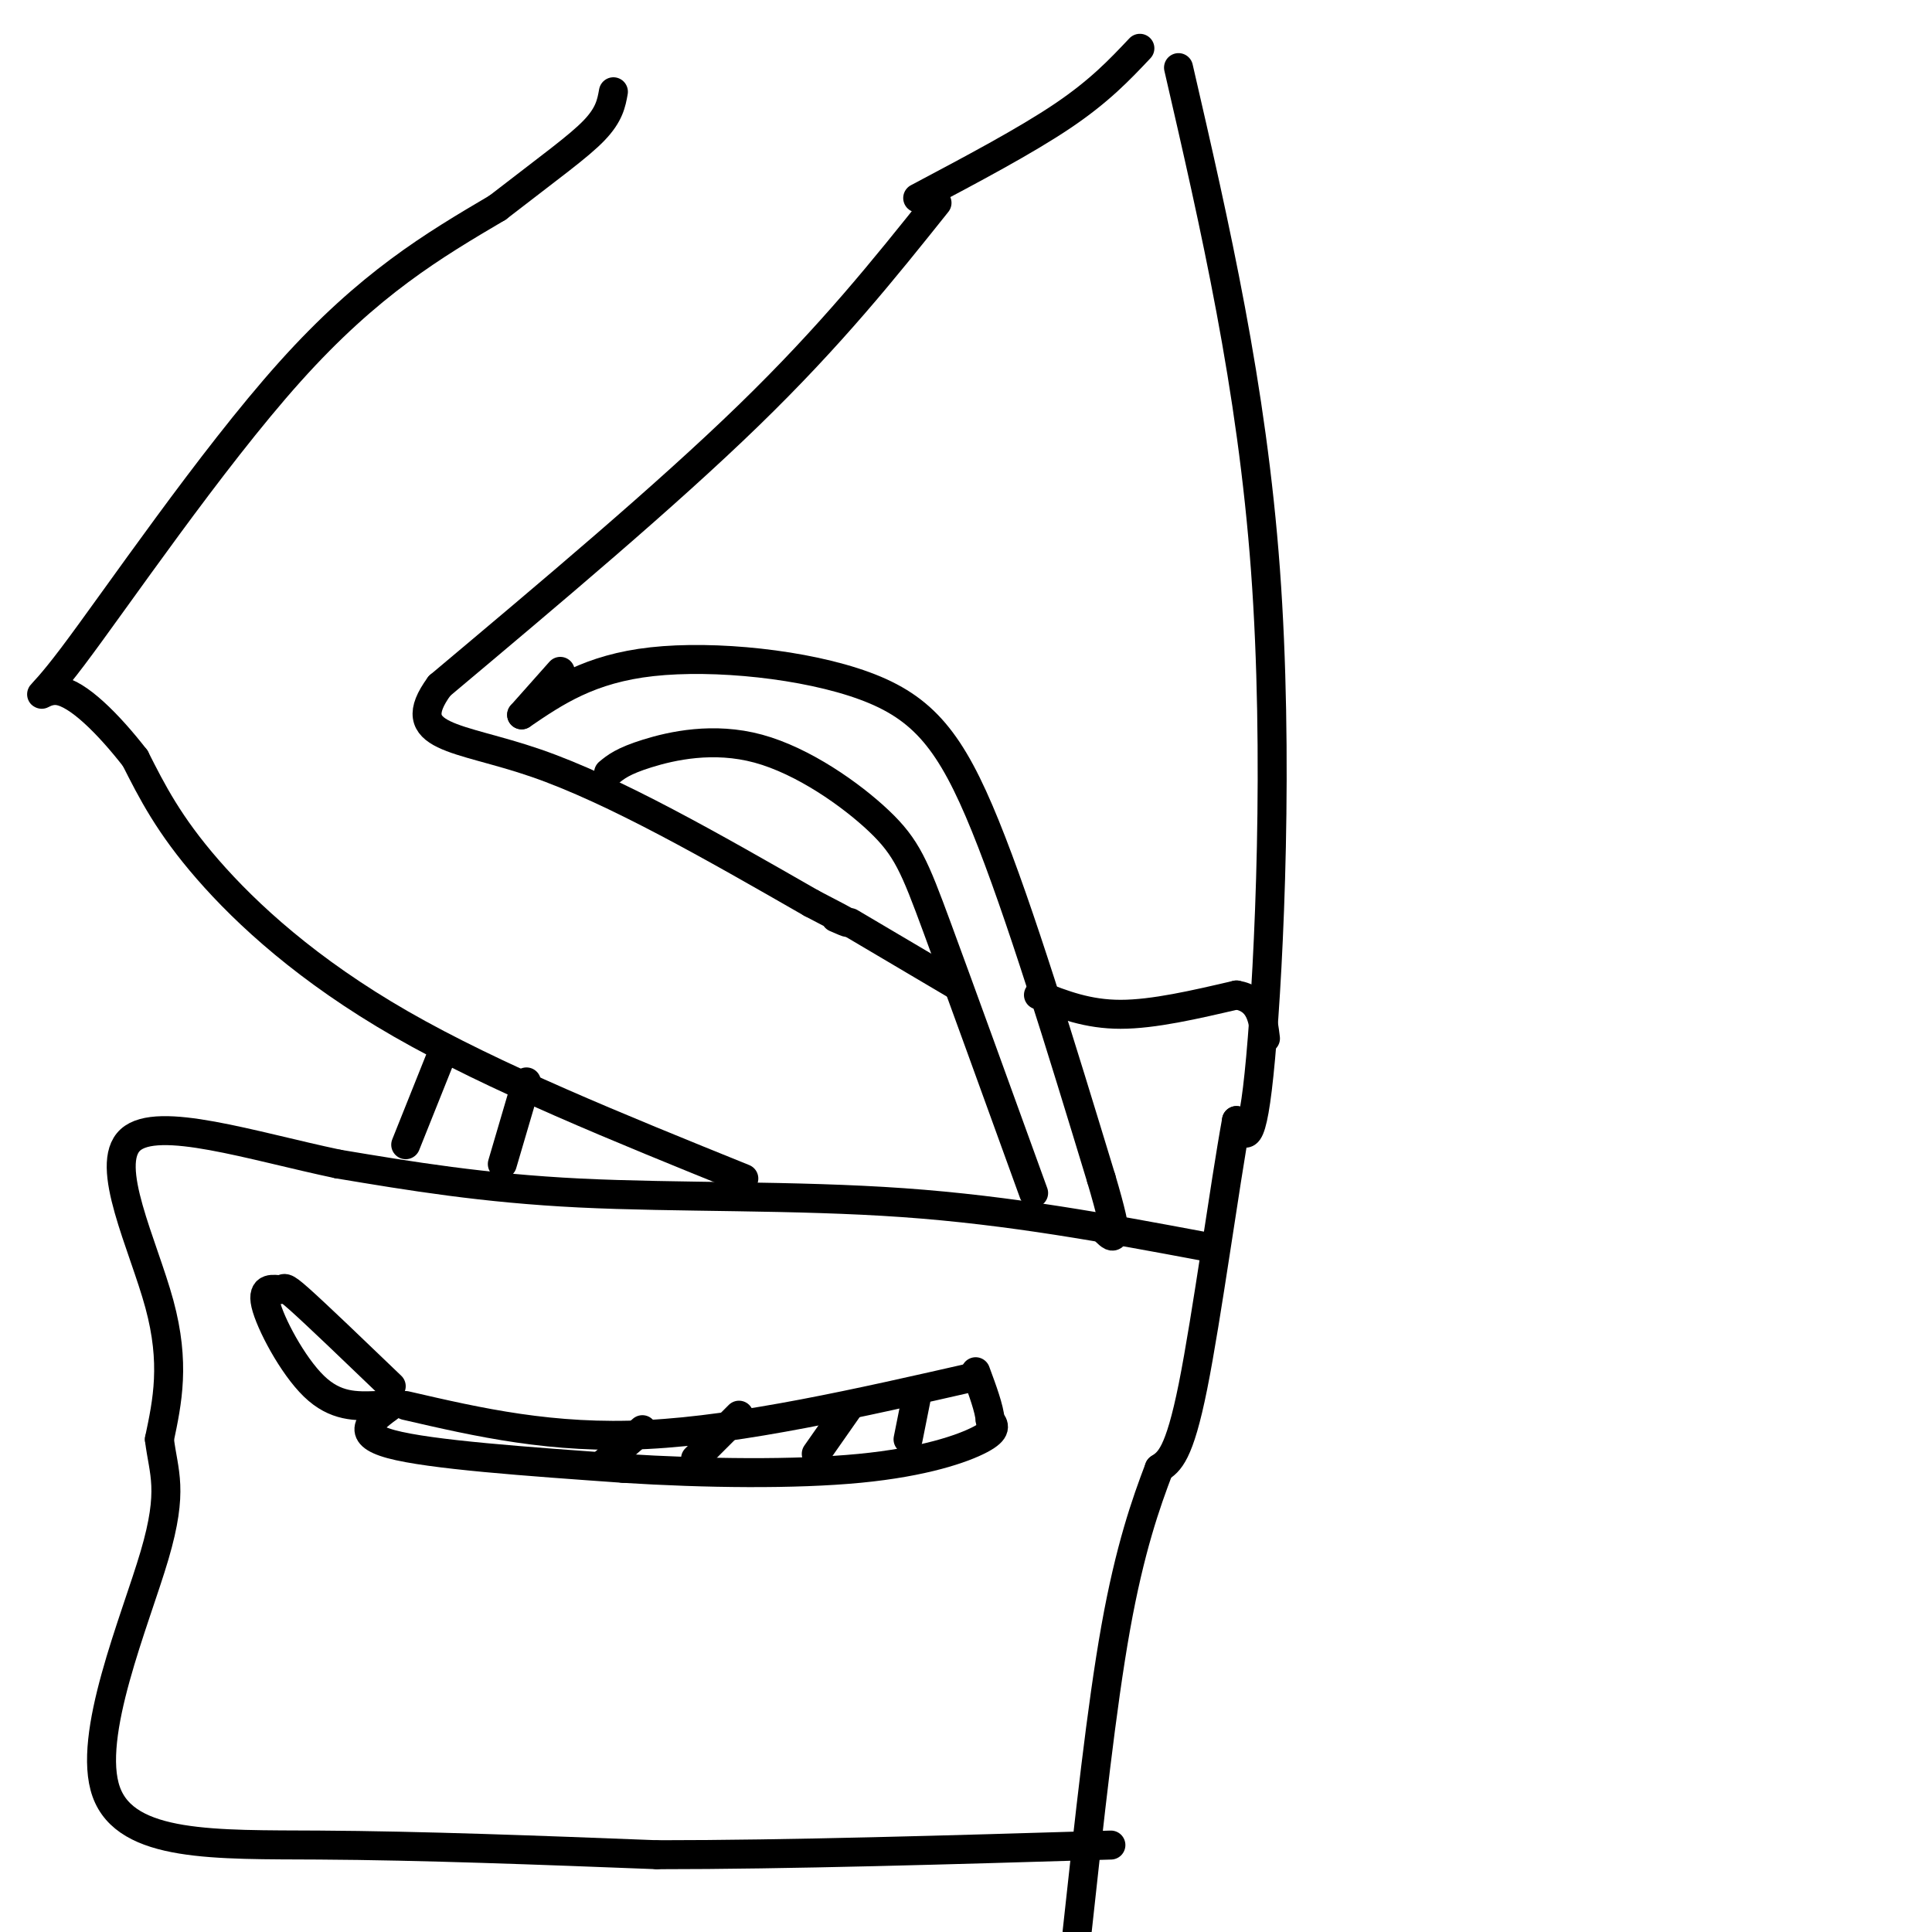
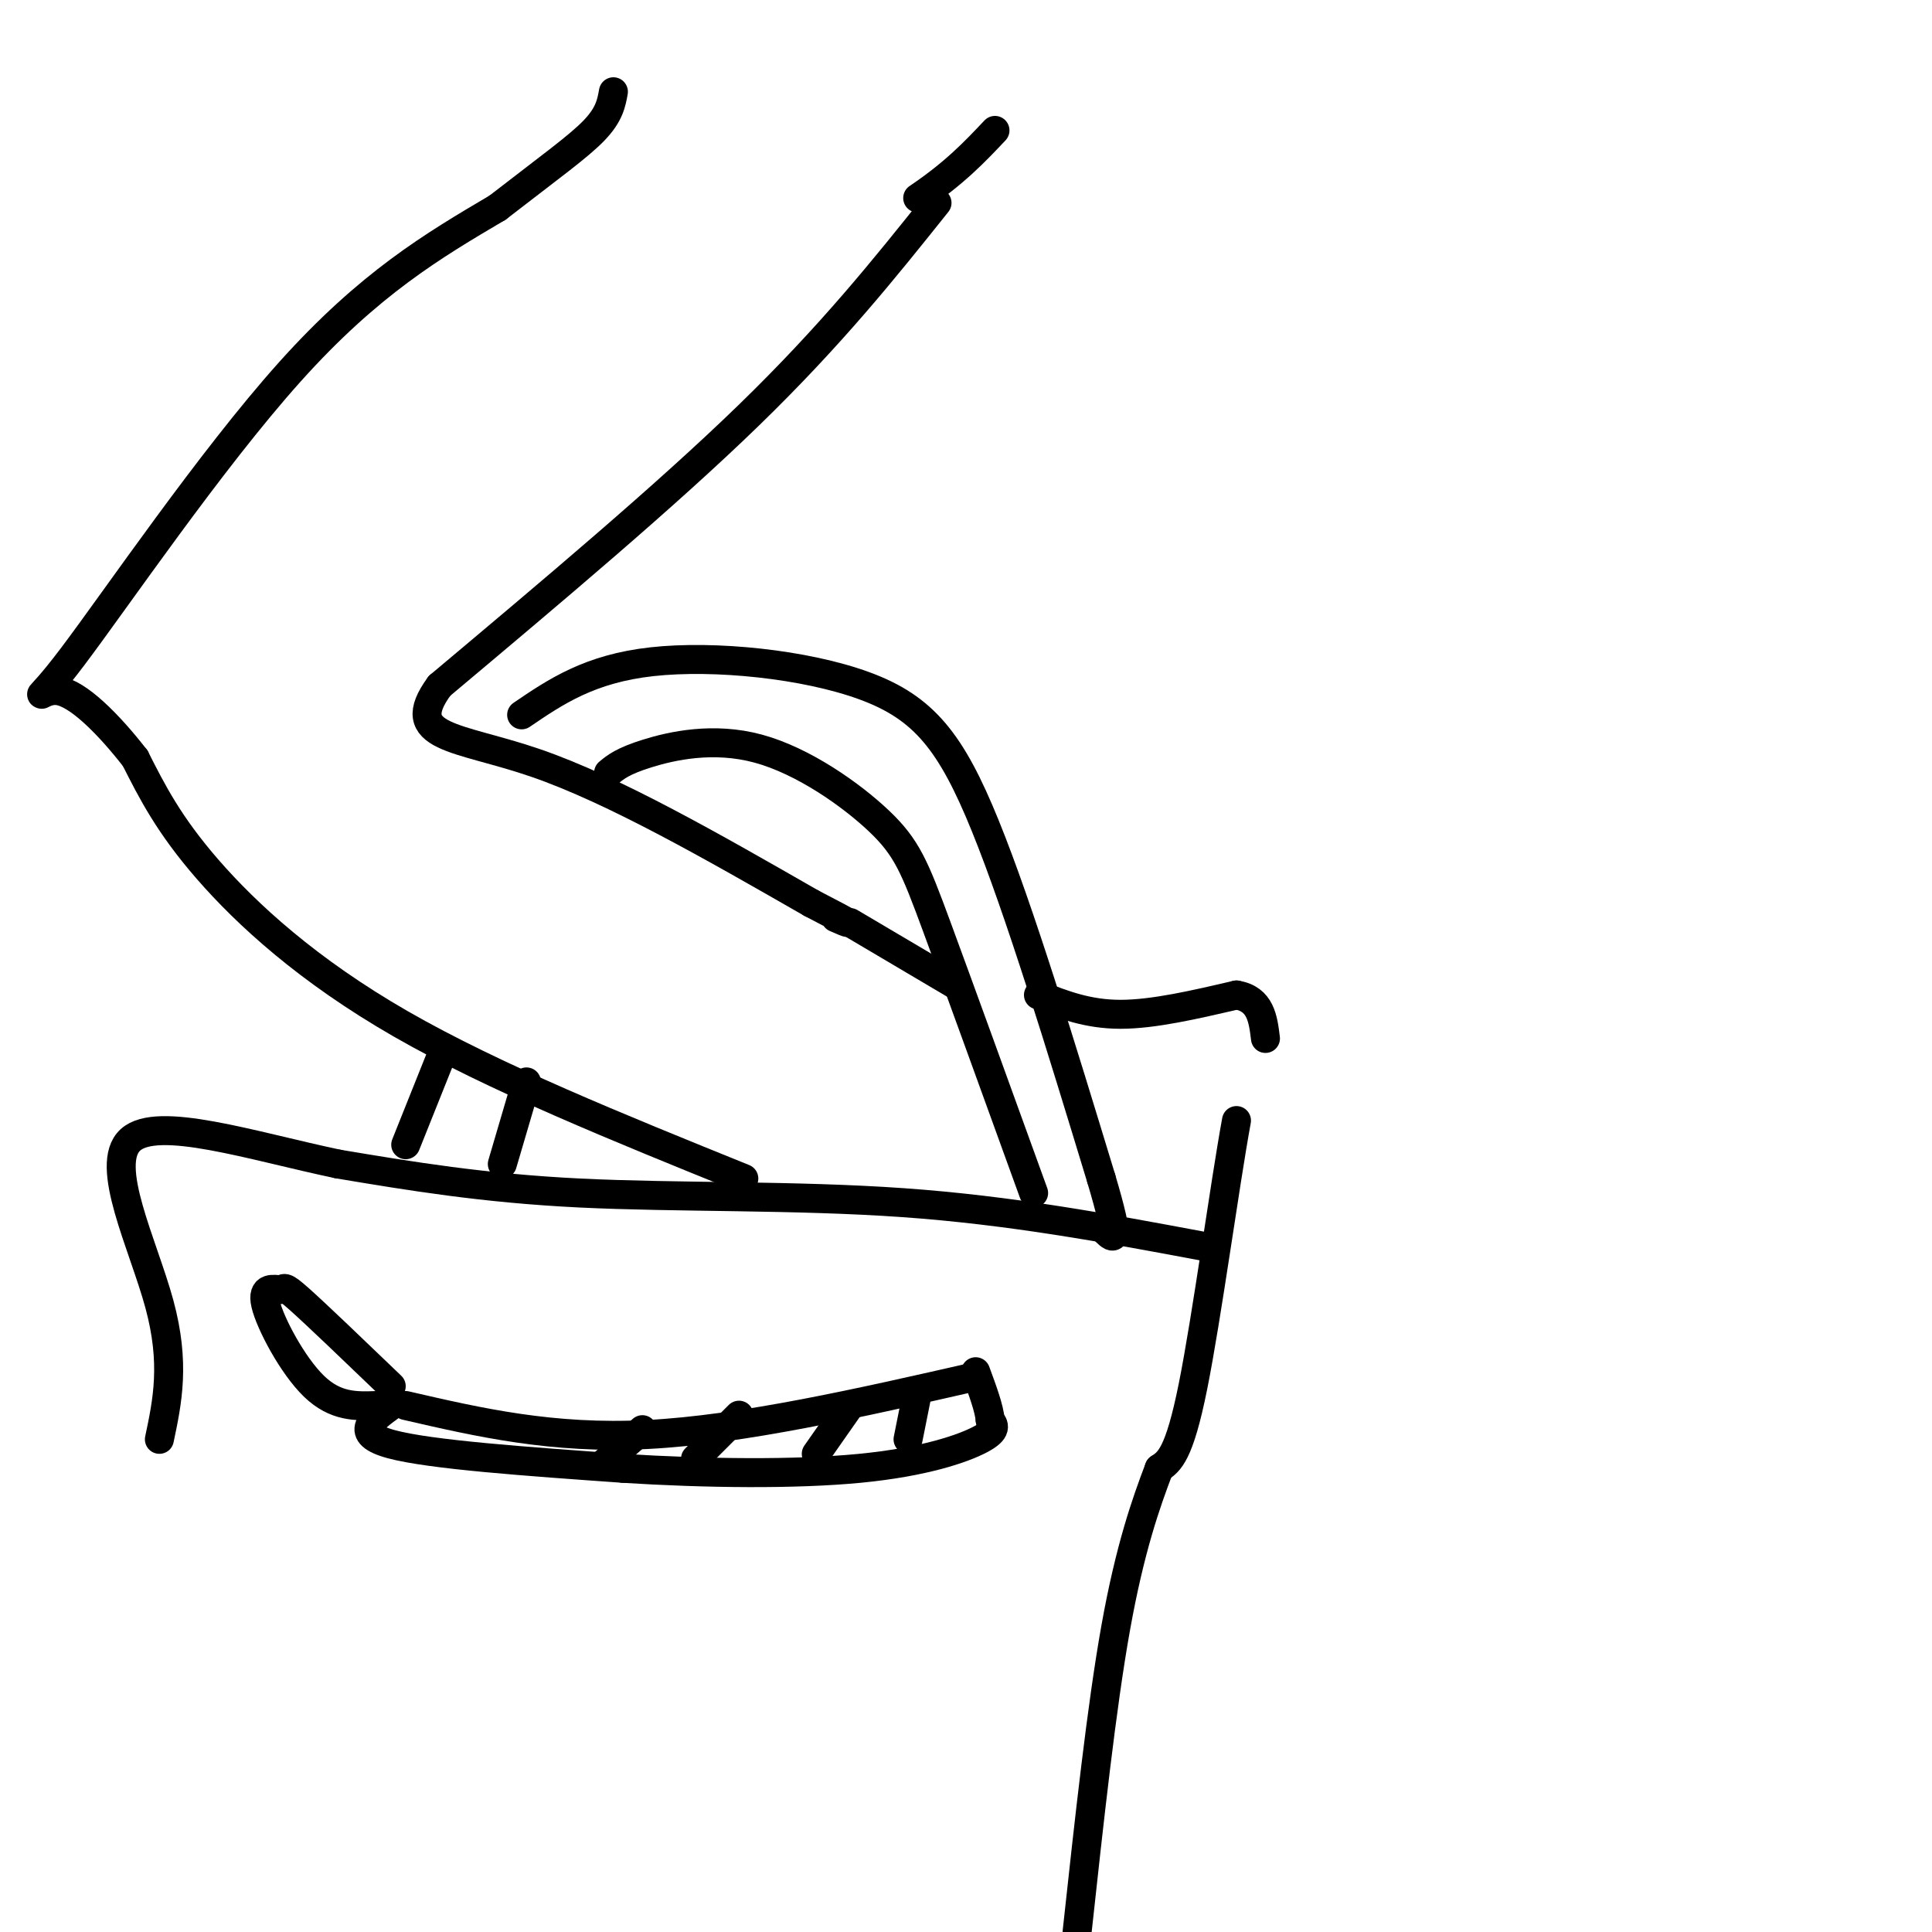
<svg xmlns="http://www.w3.org/2000/svg" viewBox="0 0 400 400" version="1.1">
  <g fill="none" stroke="rgb(0,0,0)" stroke-width="6" stroke-linecap="round" stroke-linejoin="round">
    <path d="M194,42c-10.917,13.667 -21.833,27.333 -39,44c-17.167,16.667 -40.583,36.333 -64,56" />
    <path d="M91,142c-8.044,10.978 3.844,10.422 20,16c16.156,5.578 36.578,17.289 57,29" />
    <path d="M168,187c10.333,5.333 7.667,4.167 5,3" />
-     <path d="M244,14c7.600,32.978 15.200,65.956 18,104c2.800,38.044 0.800,81.156 -1,101c-1.800,19.844 -3.400,16.422 -5,13" />
    <path d="M256,232c-2.467,13.489 -6.133,40.711 -9,55c-2.867,14.289 -4.933,15.644 -7,17" />
    <path d="M240,304c-2.733,7.178 -6.067,16.622 -9,33c-2.933,16.378 -5.467,39.689 -8,63" />
    <path d="M126,160c1.470,-1.211 2.941,-2.421 8,-4c5.059,-1.579 13.707,-3.526 23,-1c9.293,2.526 19.233,9.526 25,15c5.767,5.474 7.362,9.421 12,22c4.638,12.579 12.319,33.789 20,55" />
    <path d="M108,148c7.036,-4.786 14.071,-9.571 27,-11c12.929,-1.429 31.750,0.500 44,5c12.250,4.500 17.929,11.571 25,29c7.071,17.429 15.536,45.214 24,73" />
    <path d="M228,244c4.167,14.000 2.583,12.500 1,11" />
    <path d="M249,258c-19.844,-3.711 -39.689,-7.422 -62,-9c-22.311,-1.578 -47.089,-1.022 -67,-2c-19.911,-0.978 -34.956,-3.489 -50,-6" />
    <path d="M70,241c-17.821,-3.750 -37.375,-10.125 -43,-5c-5.625,5.125 2.679,21.750 6,34c3.321,12.250 1.661,20.125 0,28" />
-     <path d="M33,298c0.858,6.967 3.003,10.383 -1,24c-4.003,13.617 -14.155,37.435 -10,49c4.155,11.565 22.616,10.876 44,11c21.384,0.124 45.692,1.062 70,2" />
-     <path d="M136,384c27.333,0.000 60.667,-1.000 94,-2" />
    <path d="M154,244c-25.867,-10.467 -51.733,-20.933 -71,-32c-19.267,-11.067 -31.933,-22.733 -40,-32c-8.067,-9.267 -11.533,-16.133 -15,-23" />
    <path d="M28,157c-5.545,-7.137 -11.909,-13.480 -16,-14c-4.091,-0.520 -5.909,4.783 3,-7c8.909,-11.783 28.545,-40.652 45,-59c16.455,-18.348 29.727,-26.174 43,-34" />
    <path d="M103,43c10.956,-8.489 16.844,-12.711 20,-16c3.156,-3.289 3.578,-5.644 4,-8" />
-     <path d="M190,41c11.167,-5.917 22.333,-11.833 30,-17c7.667,-5.167 11.833,-9.583 16,-14" />
+     <path d="M190,41c7.667,-5.167 11.833,-9.583 16,-14" />
    <path d="M176,191c0.000,0.000 22.000,13.000 22,13" />
    <path d="M215,206c5.083,2.000 10.167,4.000 17,4c6.833,0.000 15.417,-2.000 24,-4" />
    <path d="M256,206c5.000,0.833 5.500,4.917 6,9" />
-     <path d="M108,148c0.000,0.000 8.000,-9.000 8,-9" />
    <path d="M84,237c0.000,0.000 8.000,-20.000 8,-20" />
    <path d="M104,241c0.000,0.000 5.000,-17.000 5,-17" />
    <path d="M84,291c15.167,3.500 30.333,7.000 50,6c19.667,-1.000 43.833,-6.500 68,-12" />
    <path d="M81,287c-7.727,-7.419 -15.455,-14.839 -19,-18c-3.545,-3.161 -2.909,-2.064 -4,-2c-1.091,0.064 -3.909,-0.906 -3,3c0.909,3.906 5.545,12.687 10,17c4.455,4.313 8.727,4.156 13,4" />
    <path d="M81,291c-4.000,2.917 -8.000,5.833 0,8c8.000,2.167 28.000,3.583 48,5" />
    <path d="M129,304c17.048,1.083 35.667,1.292 49,0c13.333,-1.292 21.381,-4.083 25,-6c3.619,-1.917 2.810,-2.958 2,-4" />
    <path d="M205,294c-0.167,-2.333 -1.583,-6.167 -3,-10" />
    <path d="M190,288c0.000,0.000 -2.000,10.000 -2,10" />
    <path d="M176,291c0.000,0.000 -7.000,10.000 -7,10" />
    <path d="M153,293c0.000,0.000 -9.000,9.000 -9,9" />
    <path d="M133,296c0.000,0.000 -8.000,7.000 -8,7" />
  </g>
</svg>